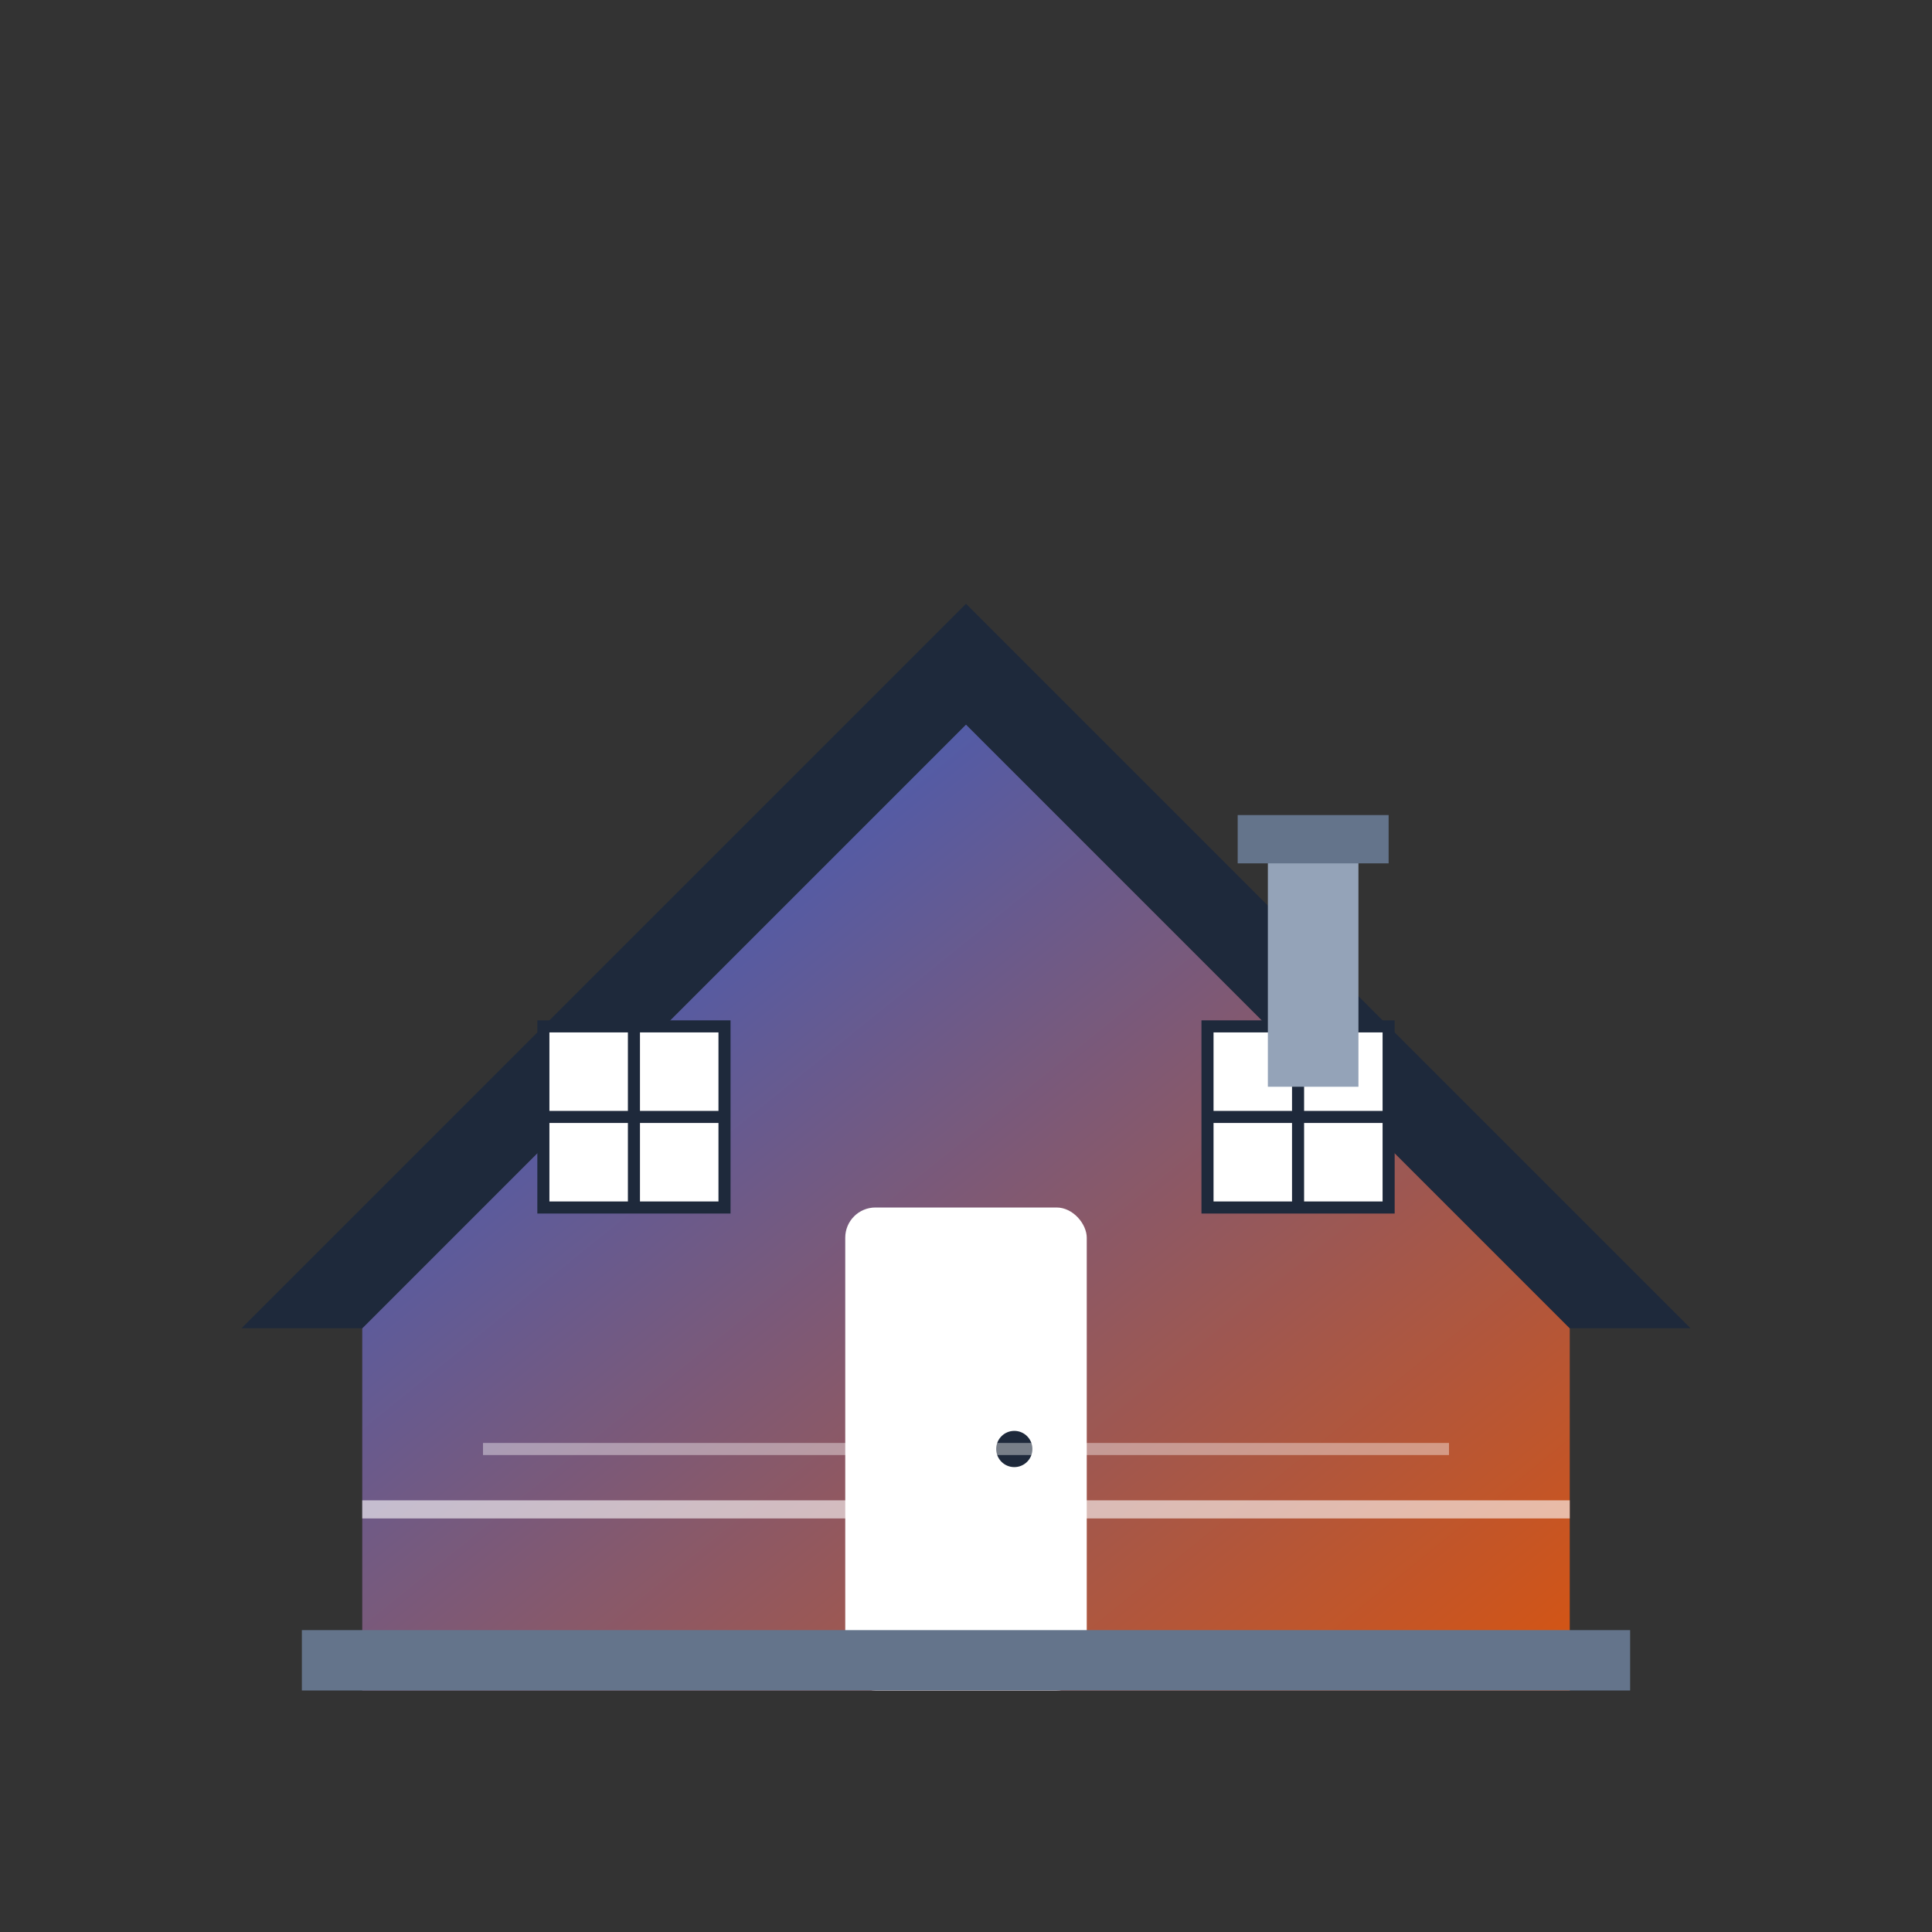
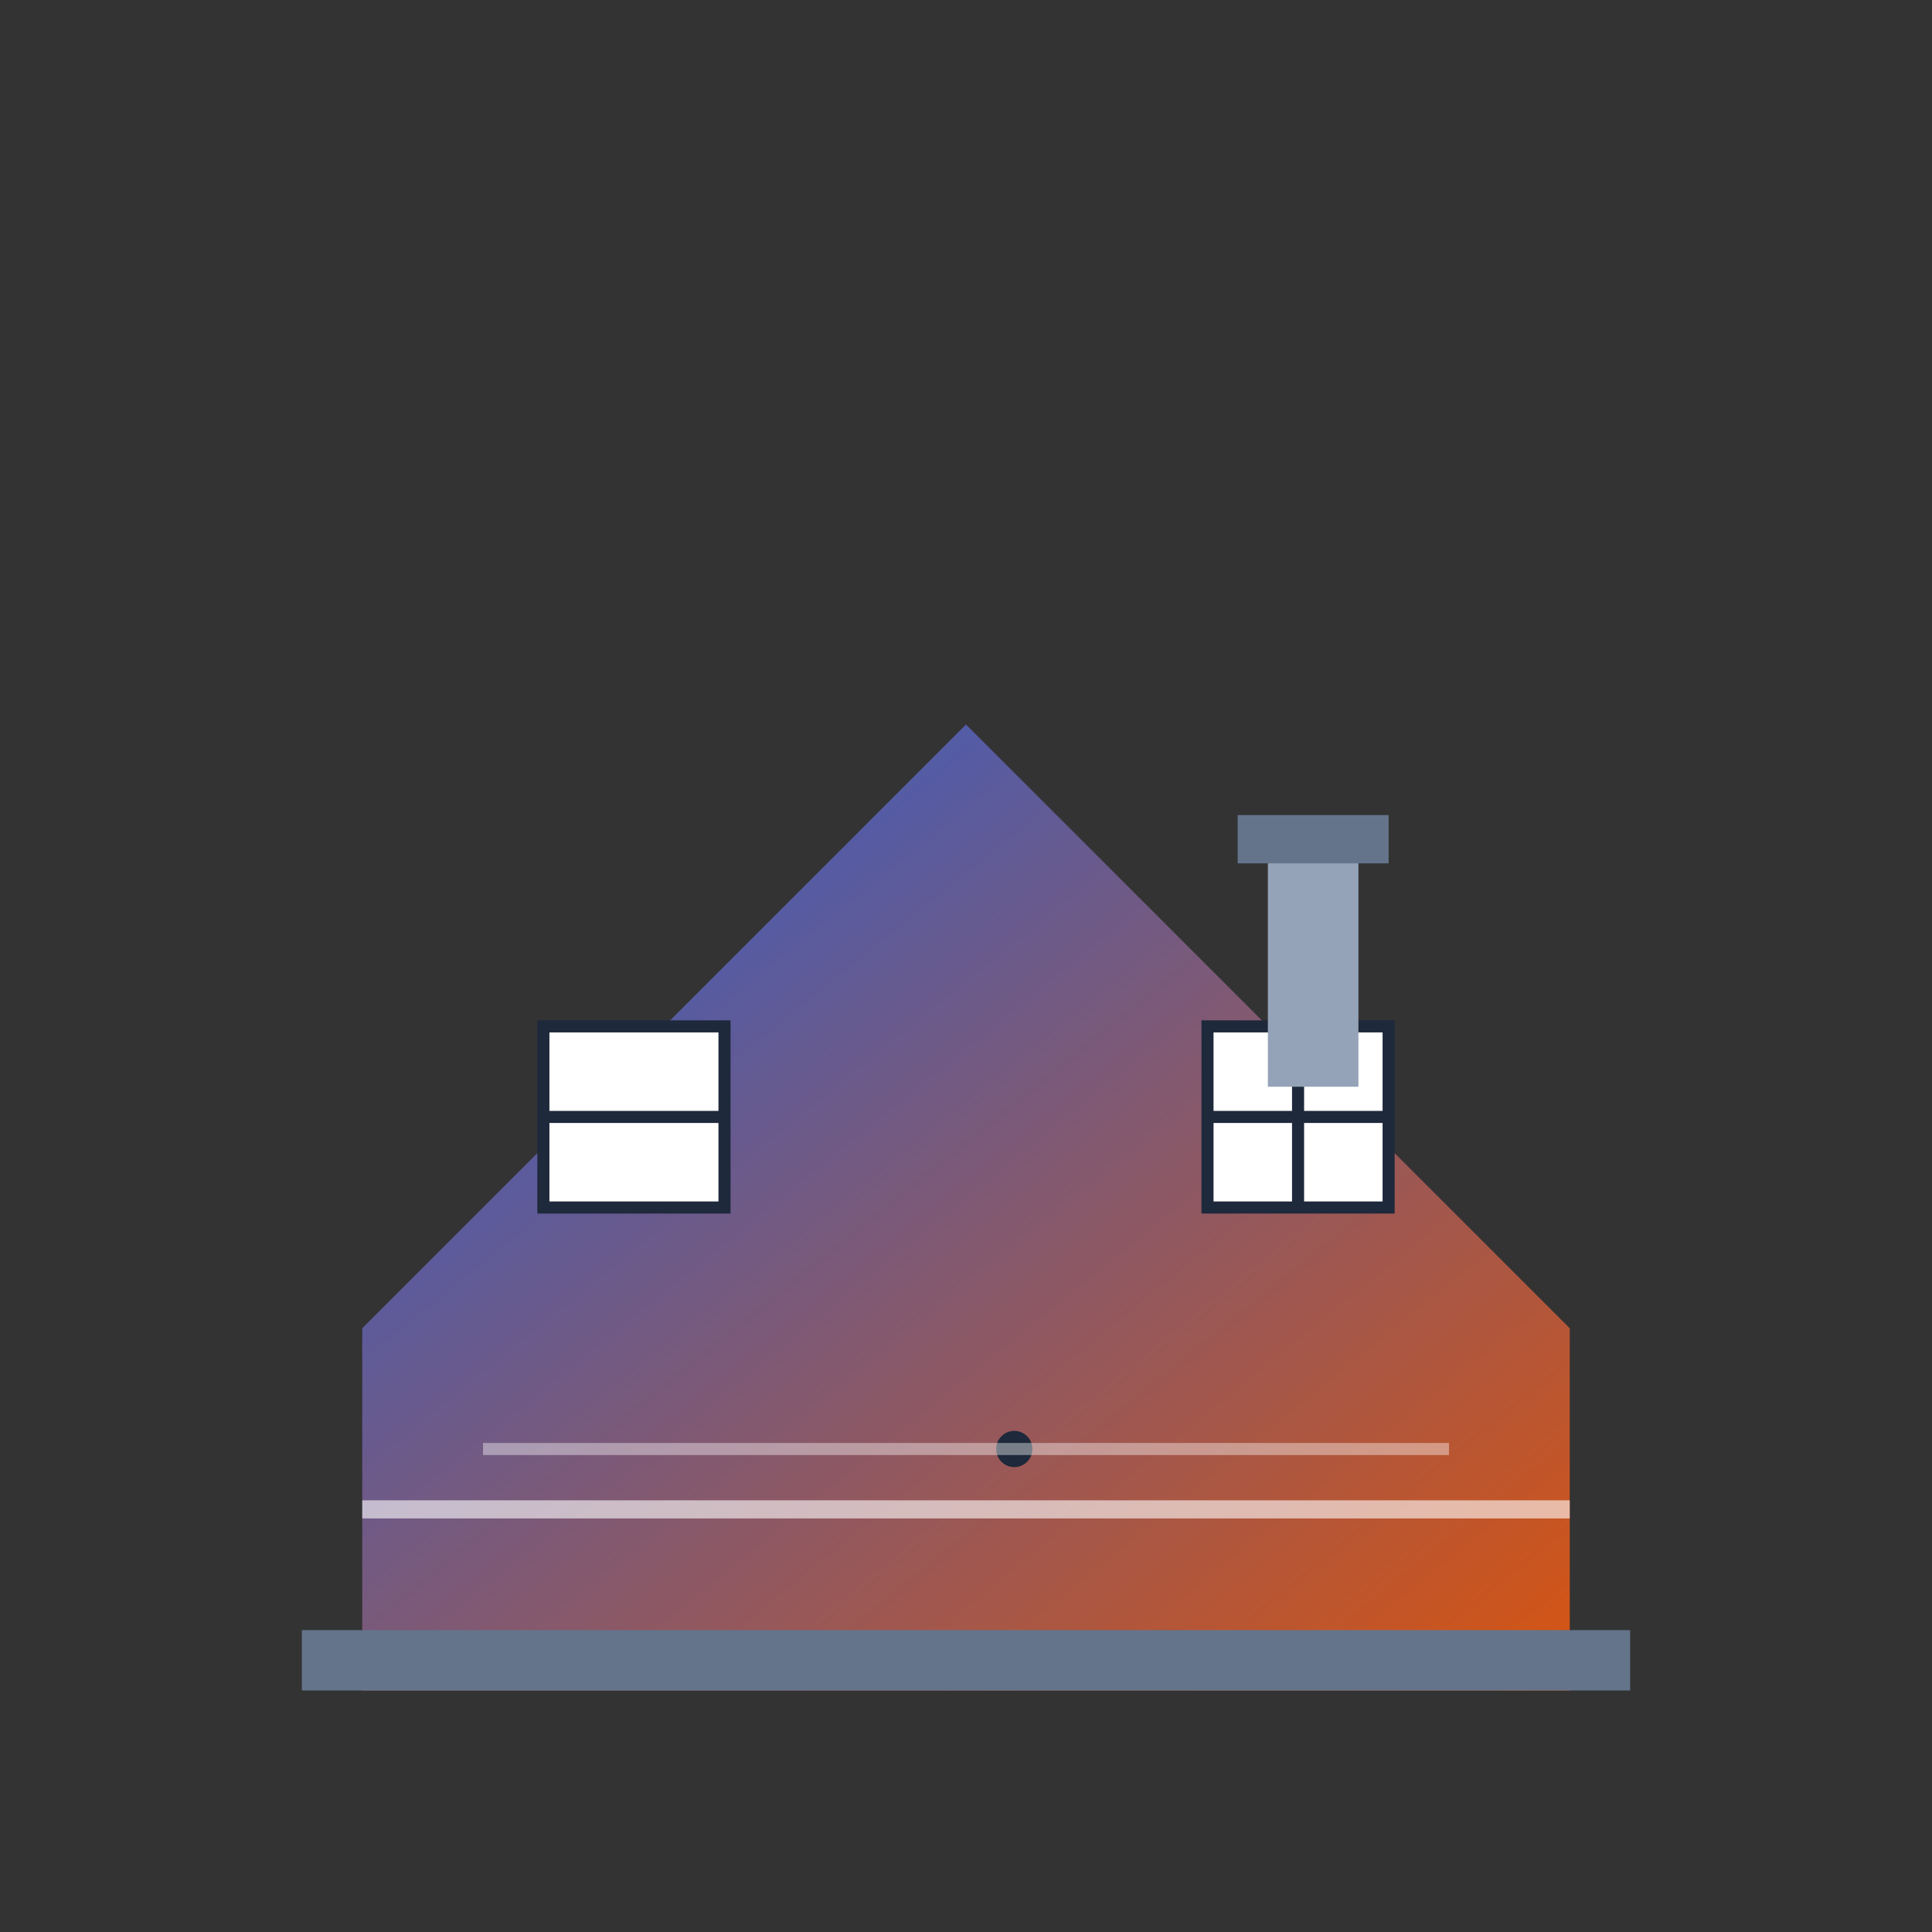
<svg xmlns="http://www.w3.org/2000/svg" viewBox="0 0 32 32" fill="none">
  <rect x="0" y="0" width="32" height="32" fill="#333333" stroke="none" />
  <defs>
    <linearGradient id="faviconGradient" x1="0%" y1="0%" x2="100%" y2="100%">
      <stop offset="0%" stop-color="#2563EB" />
      <stop offset="100%" stop-color="#EA580C" />
    </linearGradient>
  </defs>
-   <path d="M6 22 L16 12 L26 22 L26 28 L6 28 Z" fill="url(#faviconGradient)" opacity="0.9" />
-   <path d="M4 22 L16 10 L28 22 L26 22 L16 12 L6 22 Z" fill="#1E293B" />
-   <rect x="14" y="20" width="4" height="8" fill="#FFFFFF" rx="0.5" />
+   <path d="M6 22 L16 12 L26 22 L26 28 L6 28 " fill="url(#faviconGradient)" opacity="0.9" />
  <rect x="9" y="17" width="3" height="3" fill="#FFFFFF" rx="0.3" />
  <rect x="20" y="17" width="3" height="3" fill="#FFFFFF" rx="0.3" />
  <rect x="9" y="17" width="3" height="3" fill="none" stroke="#1E293B" stroke-width="0.2" />
  <rect x="20" y="17" width="3" height="3" fill="none" stroke="#1E293B" stroke-width="0.2" />
-   <line x1="10.5" y1="17" x2="10.5" y2="20" stroke="#1E293B" stroke-width="0.2" />
  <line x1="9" y1="18.5" x2="12" y2="18.5" stroke="#1E293B" stroke-width="0.2" />
  <line x1="21.5" y1="17" x2="21.5" y2="20" stroke="#1E293B" stroke-width="0.2" />
  <line x1="20" y1="18.5" x2="23" y2="18.5" stroke="#1E293B" stroke-width="0.2" />
  <circle cx="16.8" cy="24" r="0.3" fill="#1E293B" />
  <rect x="5" y="27" width="22" height="1" fill="#64748B" />
  <rect x="21" y="14" width="1.5" height="4" fill="#94A3B8" />
  <rect x="20.5" y="13.5" width="2.5" height="0.8" fill="#64748B" />
  <line x1="6" y1="25" x2="26" y2="25" stroke="#FFFFFF" stroke-width="0.3" opacity="0.6" />
  <line x1="8" y1="24" x2="24" y2="24" stroke="#FFFFFF" stroke-width="0.2" opacity="0.4" />
</svg>